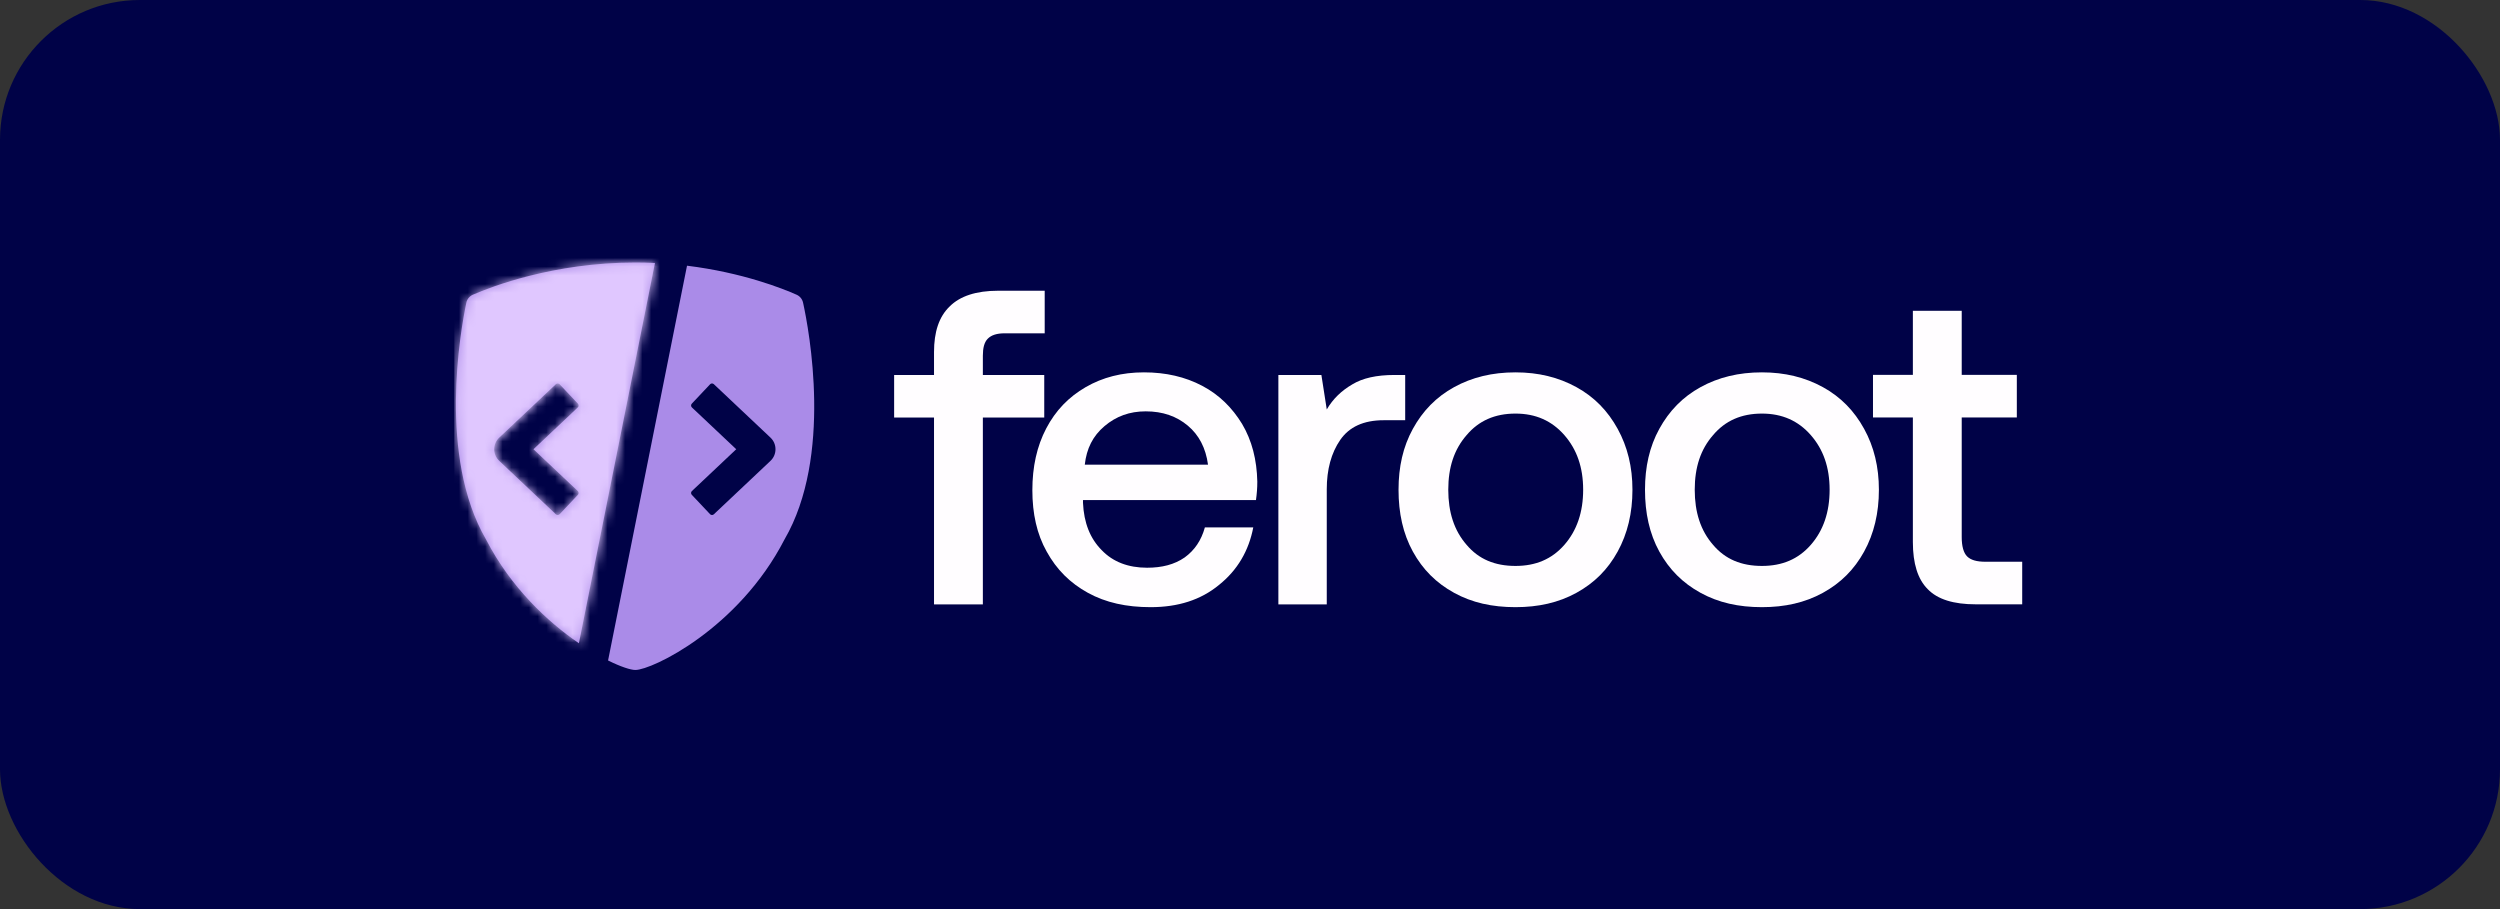
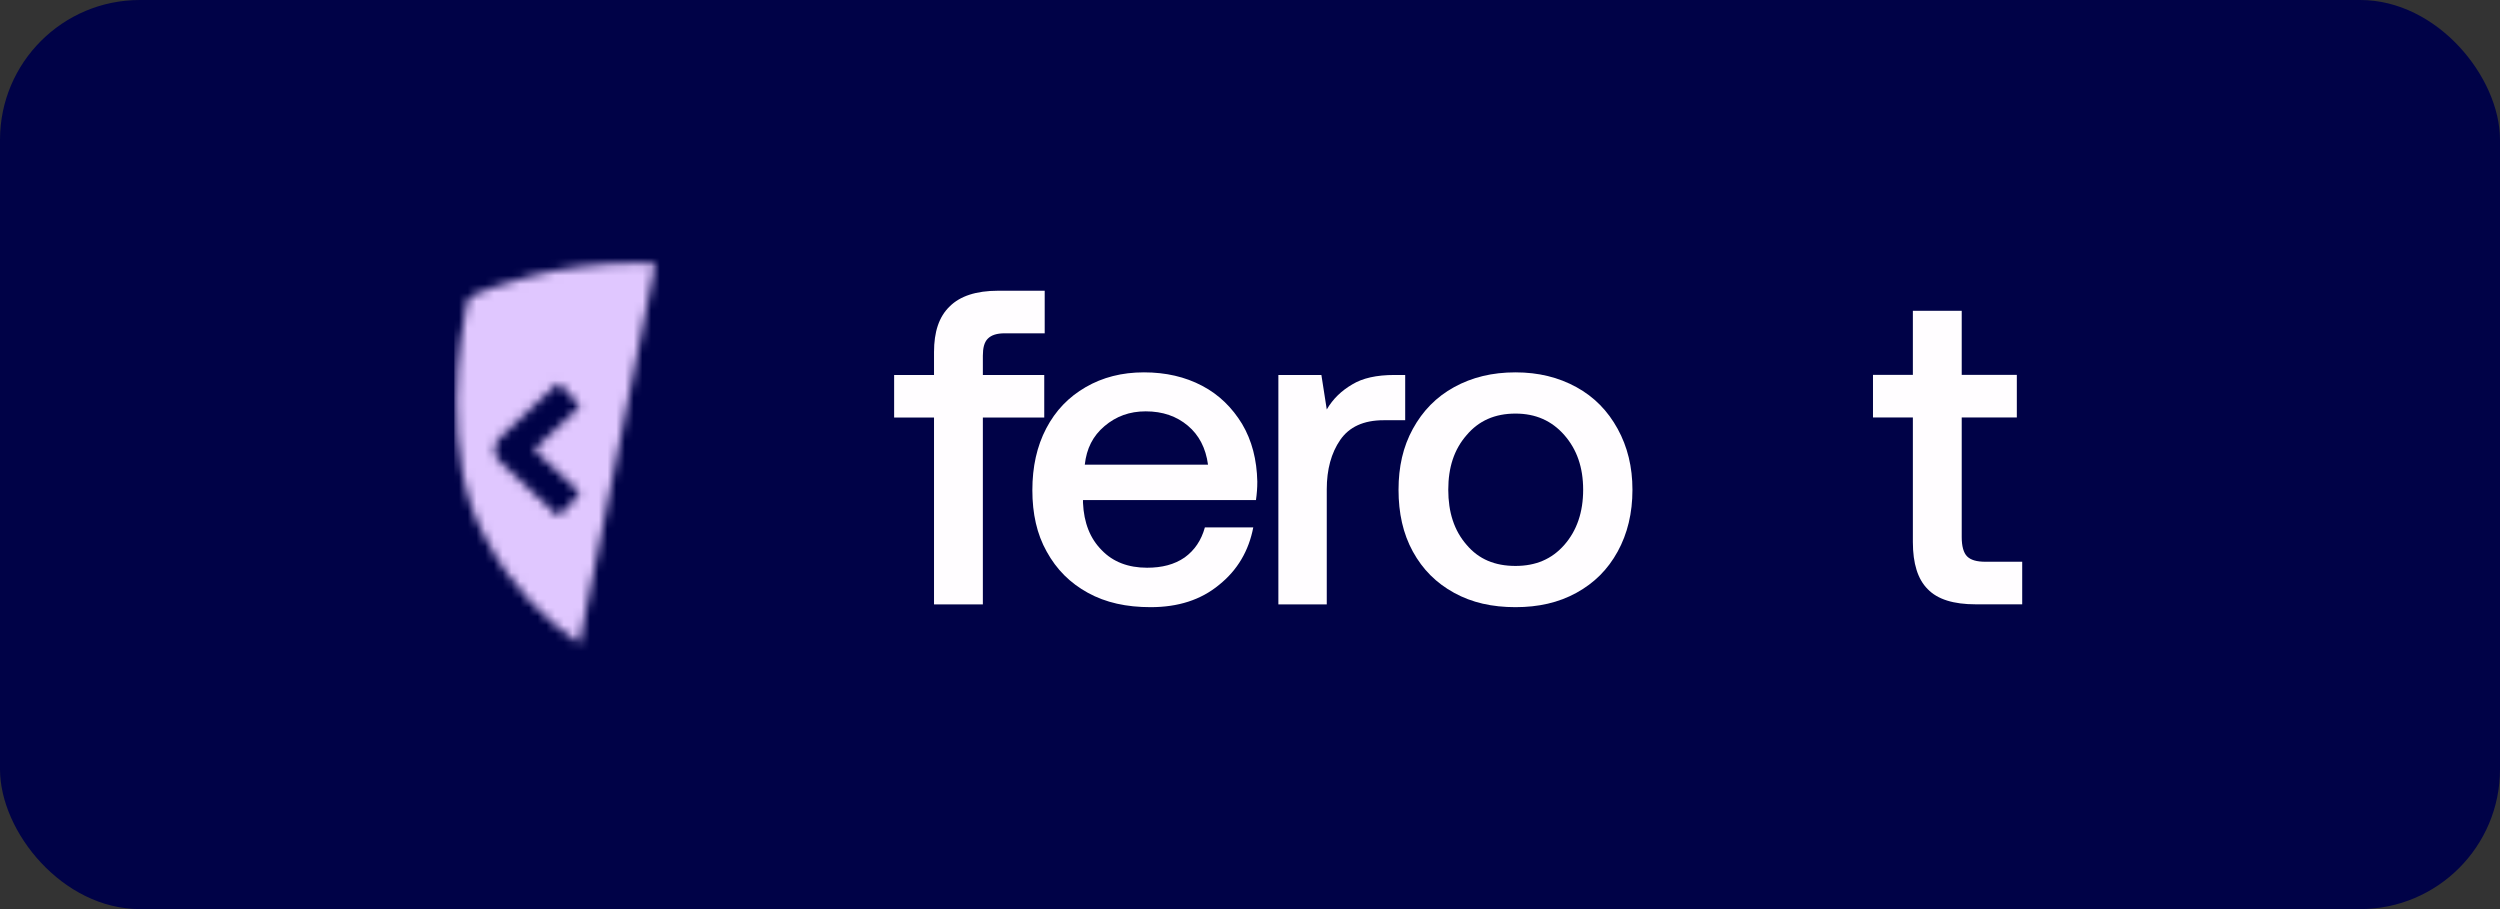
<svg xmlns="http://www.w3.org/2000/svg" width="286" height="104" viewBox="0 0 286 104" fill="none">
  <rect x="0" y="0" width="286" height="104" fill="#333333" stroke="none" />
  <rect width="286" height="104" rx="16" fill="#000247" />
  <g clip-path="url(#clip0_3853_1070)">
-     <path fill-rule="evenodd" clip-rule="evenodd" d="M69.563 75.559C71.032 76.289 72.16 76.645 72.684 76.645C74.588 76.645 84.49 71.923 89.745 61.717C95.272 52.213 92.568 37.819 91.872 34.631C91.782 34.218 91.511 33.884 91.125 33.713C89.546 33.013 84.956 31.181 78.595 30.396L69.563 75.559ZM74.929 30.084C74.197 30.05 73.448 30.031 72.684 30.031C63.313 30.031 56.178 32.808 54.105 33.712C53.71 33.883 53.433 34.226 53.345 34.647C52.671 37.867 50.102 52.228 55.599 61.712C58.455 67.237 62.665 71.155 66.228 73.588L74.929 30.084ZM88.142 50.061L81.663 43.95C81.541 43.835 81.348 43.84 81.232 43.963L79.142 46.179C79.026 46.302 79.032 46.495 79.154 46.61L84.226 51.393L79.154 56.176C79.032 56.291 79.026 56.484 79.142 56.607L81.232 58.823C81.348 58.946 81.541 58.951 81.663 58.836L88.142 52.725C88.908 52.002 88.908 50.784 88.142 50.061ZM63.593 43.95L57.114 50.061C56.348 50.784 56.348 52.002 57.114 52.725L63.593 58.836C63.715 58.951 63.908 58.946 64.024 58.823L66.114 56.607C66.23 56.484 66.224 56.291 66.102 56.176L61.031 51.393L66.102 46.61C66.224 46.495 66.23 46.302 66.114 46.179L64.024 43.963C63.908 43.84 63.715 43.835 63.593 43.95Z" fill="#AA8BE8" />
    <mask id="mask0_3853_1070" style="mask-type:alpha" maskUnits="userSpaceOnUse" x="52" y="30" width="42" height="47">
      <path fill-rule="evenodd" clip-rule="evenodd" d="M72.742 76.696C72.219 76.696 71.091 76.34 69.621 75.61L78.654 30.447C85.014 31.232 89.605 33.064 91.184 33.764C91.57 33.935 91.841 34.269 91.931 34.682C92.626 37.87 95.331 52.264 89.804 61.767C84.548 71.974 74.647 76.696 72.742 76.696ZM72.742 30.082C73.507 30.082 74.256 30.101 74.988 30.135L66.287 73.638C62.723 71.206 58.514 67.288 55.657 61.763C50.16 52.279 52.73 37.917 53.403 34.698C53.492 34.277 53.768 33.934 54.163 33.762C56.237 32.859 63.372 30.082 72.742 30.082ZM63.652 44.001L57.173 50.112C56.407 50.834 56.407 52.053 57.173 52.776L63.652 58.886C63.774 59.002 63.967 58.996 64.082 58.874L66.173 56.657C66.288 56.535 66.283 56.342 66.16 56.227L61.089 51.444L66.16 46.661C66.283 46.545 66.288 46.352 66.173 46.23L64.082 44.014C63.967 43.891 63.774 43.886 63.652 44.001Z" fill="#000247" />
    </mask>
    <g mask="url(#mask0_3853_1070)">
      <path d="M66.674 79.901L78.328 23.689L57.611 25.517L46.109 34.581L43.977 57.965L66.674 79.901Z" fill="#E0C7FF" />
    </g>
    <path d="M106.852 42.897H102.289V47.767H106.852V69.144H112.439V47.767H119.462V42.897H112.439V40.693C112.439 39.821 112.593 39.155 113.003 38.745C113.413 38.335 114.028 38.13 114.951 38.13H119.513V33.26H114.182C111.67 33.26 109.825 33.875 108.646 35.054C107.415 36.233 106.852 37.976 106.852 40.283V42.897Z" fill="#FFFDFF" />
    <path d="M119.691 49.005C118.614 51.056 118.102 53.414 118.102 56.08C118.102 58.745 118.614 61.103 119.742 63.103C120.87 65.153 122.408 66.691 124.458 67.819C126.509 68.947 128.867 69.459 131.635 69.459C134.762 69.459 137.376 68.639 139.478 66.896C141.58 65.204 142.862 63 143.374 60.335H137.838C137.428 61.821 136.659 62.949 135.531 63.769C134.352 64.59 132.916 64.948 131.225 64.948C129.072 64.948 127.329 64.282 126.047 62.949C124.714 61.616 123.997 59.822 123.894 57.515V57.208H143.682C143.784 56.49 143.836 55.824 143.836 55.106C143.784 52.594 143.22 50.39 142.093 48.493C140.965 46.647 139.478 45.161 137.53 44.136C135.582 43.11 133.378 42.598 130.866 42.598C128.354 42.598 126.15 43.162 124.202 44.289C122.254 45.417 120.767 46.955 119.691 49.005ZM138.197 53.158H124.099C124.304 51.312 125.022 49.877 126.355 48.749C127.688 47.621 129.226 47.058 131.071 47.058C133.019 47.058 134.608 47.621 135.89 48.698C137.171 49.774 137.94 51.261 138.197 53.158Z" fill="#FFFDFF" />
    <path d="M160.754 42.897H159.523C157.473 42.897 155.884 43.255 154.704 43.973C153.474 44.691 152.5 45.613 151.782 46.844L151.167 42.897H146.246V69.143H151.782V55.968C151.782 53.713 152.295 51.816 153.32 50.33C154.346 48.843 155.986 48.074 158.293 48.074H160.754V42.897Z" fill="#FFFDFF" />
    <path d="M166.349 67.819C168.399 68.947 170.706 69.459 173.372 69.459C175.986 69.459 178.293 68.947 180.343 67.819C182.394 66.691 183.932 65.153 185.059 63.103C186.188 61.052 186.752 58.694 186.752 56.029C186.752 53.414 186.188 51.107 185.059 49.057C183.932 47.006 182.394 45.417 180.343 44.289C178.293 43.162 175.986 42.598 173.372 42.598C170.706 42.598 168.399 43.162 166.349 44.289C164.298 45.417 162.76 47.006 161.633 49.057C160.505 51.107 159.992 53.414 159.992 56.029C159.992 58.694 160.505 61.052 161.633 63.103C162.76 65.153 164.298 66.691 166.349 67.819ZM178.96 62.334C177.524 63.974 175.679 64.743 173.372 64.743C171.014 64.743 169.169 63.974 167.784 62.334C166.349 60.694 165.682 58.592 165.682 56.029C165.682 53.465 166.349 51.415 167.784 49.774C169.169 48.134 171.014 47.314 173.372 47.314C175.679 47.314 177.524 48.134 178.96 49.774C180.395 51.415 181.113 53.465 181.113 56.029C181.113 58.592 180.395 60.694 178.96 62.334Z" fill="#FFFDFF" />
-     <path d="M194.543 67.819C196.594 68.947 198.902 69.459 201.567 69.459C204.182 69.459 206.488 68.947 208.539 67.819C210.589 66.691 212.126 65.153 213.255 63.103C214.383 61.052 214.946 58.694 214.946 56.029C214.946 53.414 214.383 51.107 213.255 49.057C212.126 47.006 210.589 45.417 208.539 44.289C206.488 43.162 204.182 42.598 201.567 42.598C198.902 42.598 196.594 43.162 194.543 44.289C192.493 45.417 190.956 47.006 189.827 49.057C188.7 51.107 188.188 53.414 188.188 56.029C188.188 58.694 188.7 61.052 189.827 63.103C190.956 65.153 192.493 66.691 194.543 67.819ZM207.154 62.334C205.719 63.974 203.874 64.743 201.567 64.743C199.208 64.743 197.363 63.974 195.979 62.334C194.543 60.694 193.878 58.592 193.878 56.029C193.878 53.465 194.543 51.415 195.979 49.774C197.363 48.134 199.208 47.314 201.567 47.314C203.874 47.314 205.719 48.134 207.154 49.774C208.59 51.415 209.308 53.465 209.308 56.029C209.308 58.592 208.59 60.694 207.154 62.334Z" fill="#FFFDFF" />
    <path d="M218.832 47.757V62.008C218.832 64.469 219.396 66.263 220.524 67.391C221.651 68.57 223.498 69.134 226.009 69.134H231.34V64.264H227.137C226.111 64.264 225.445 64.059 225.035 63.649C224.625 63.239 224.42 62.47 224.42 61.444V47.757H230.725V42.887H224.42V35.557H218.832V42.887H214.27V47.757H218.832Z" fill="#FFFDFF" />
  </g>
  <defs>
    <clipPath id="clip0_3853_1070">
      <rect width="181.087" height="49" fill="white" transform="translate(51.957 28)" />
    </clipPath>
  </defs>
</svg>